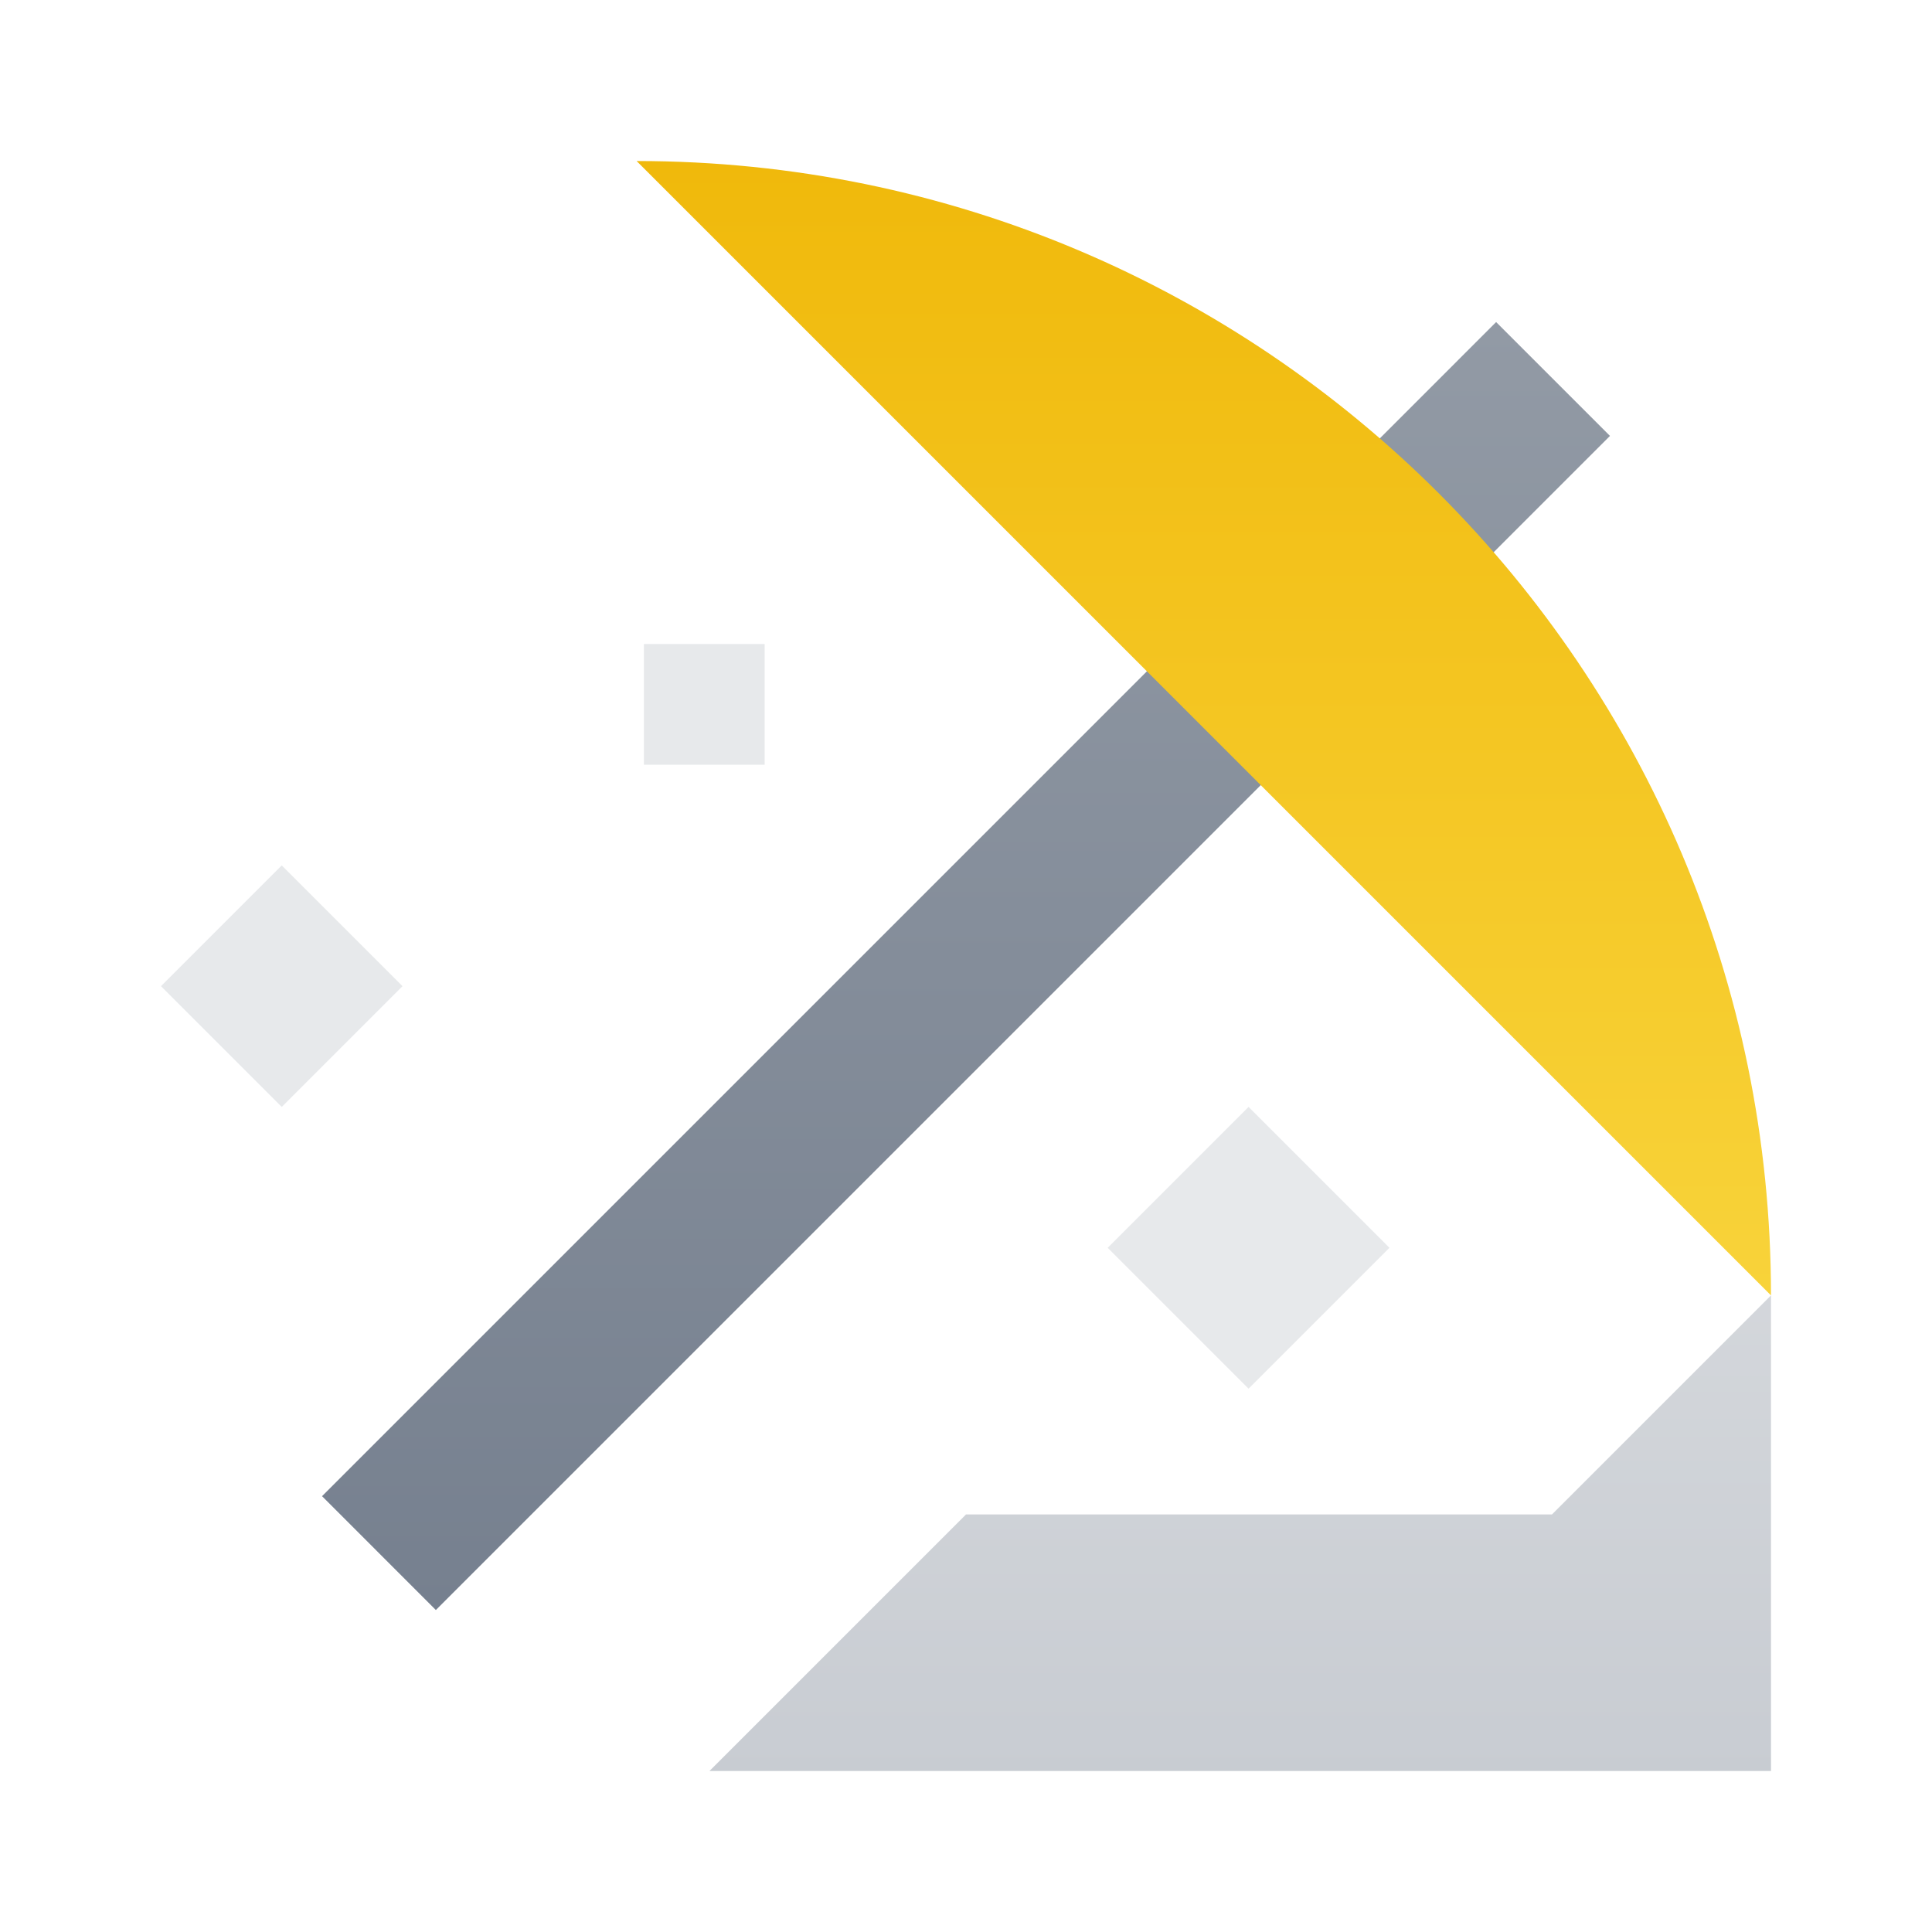
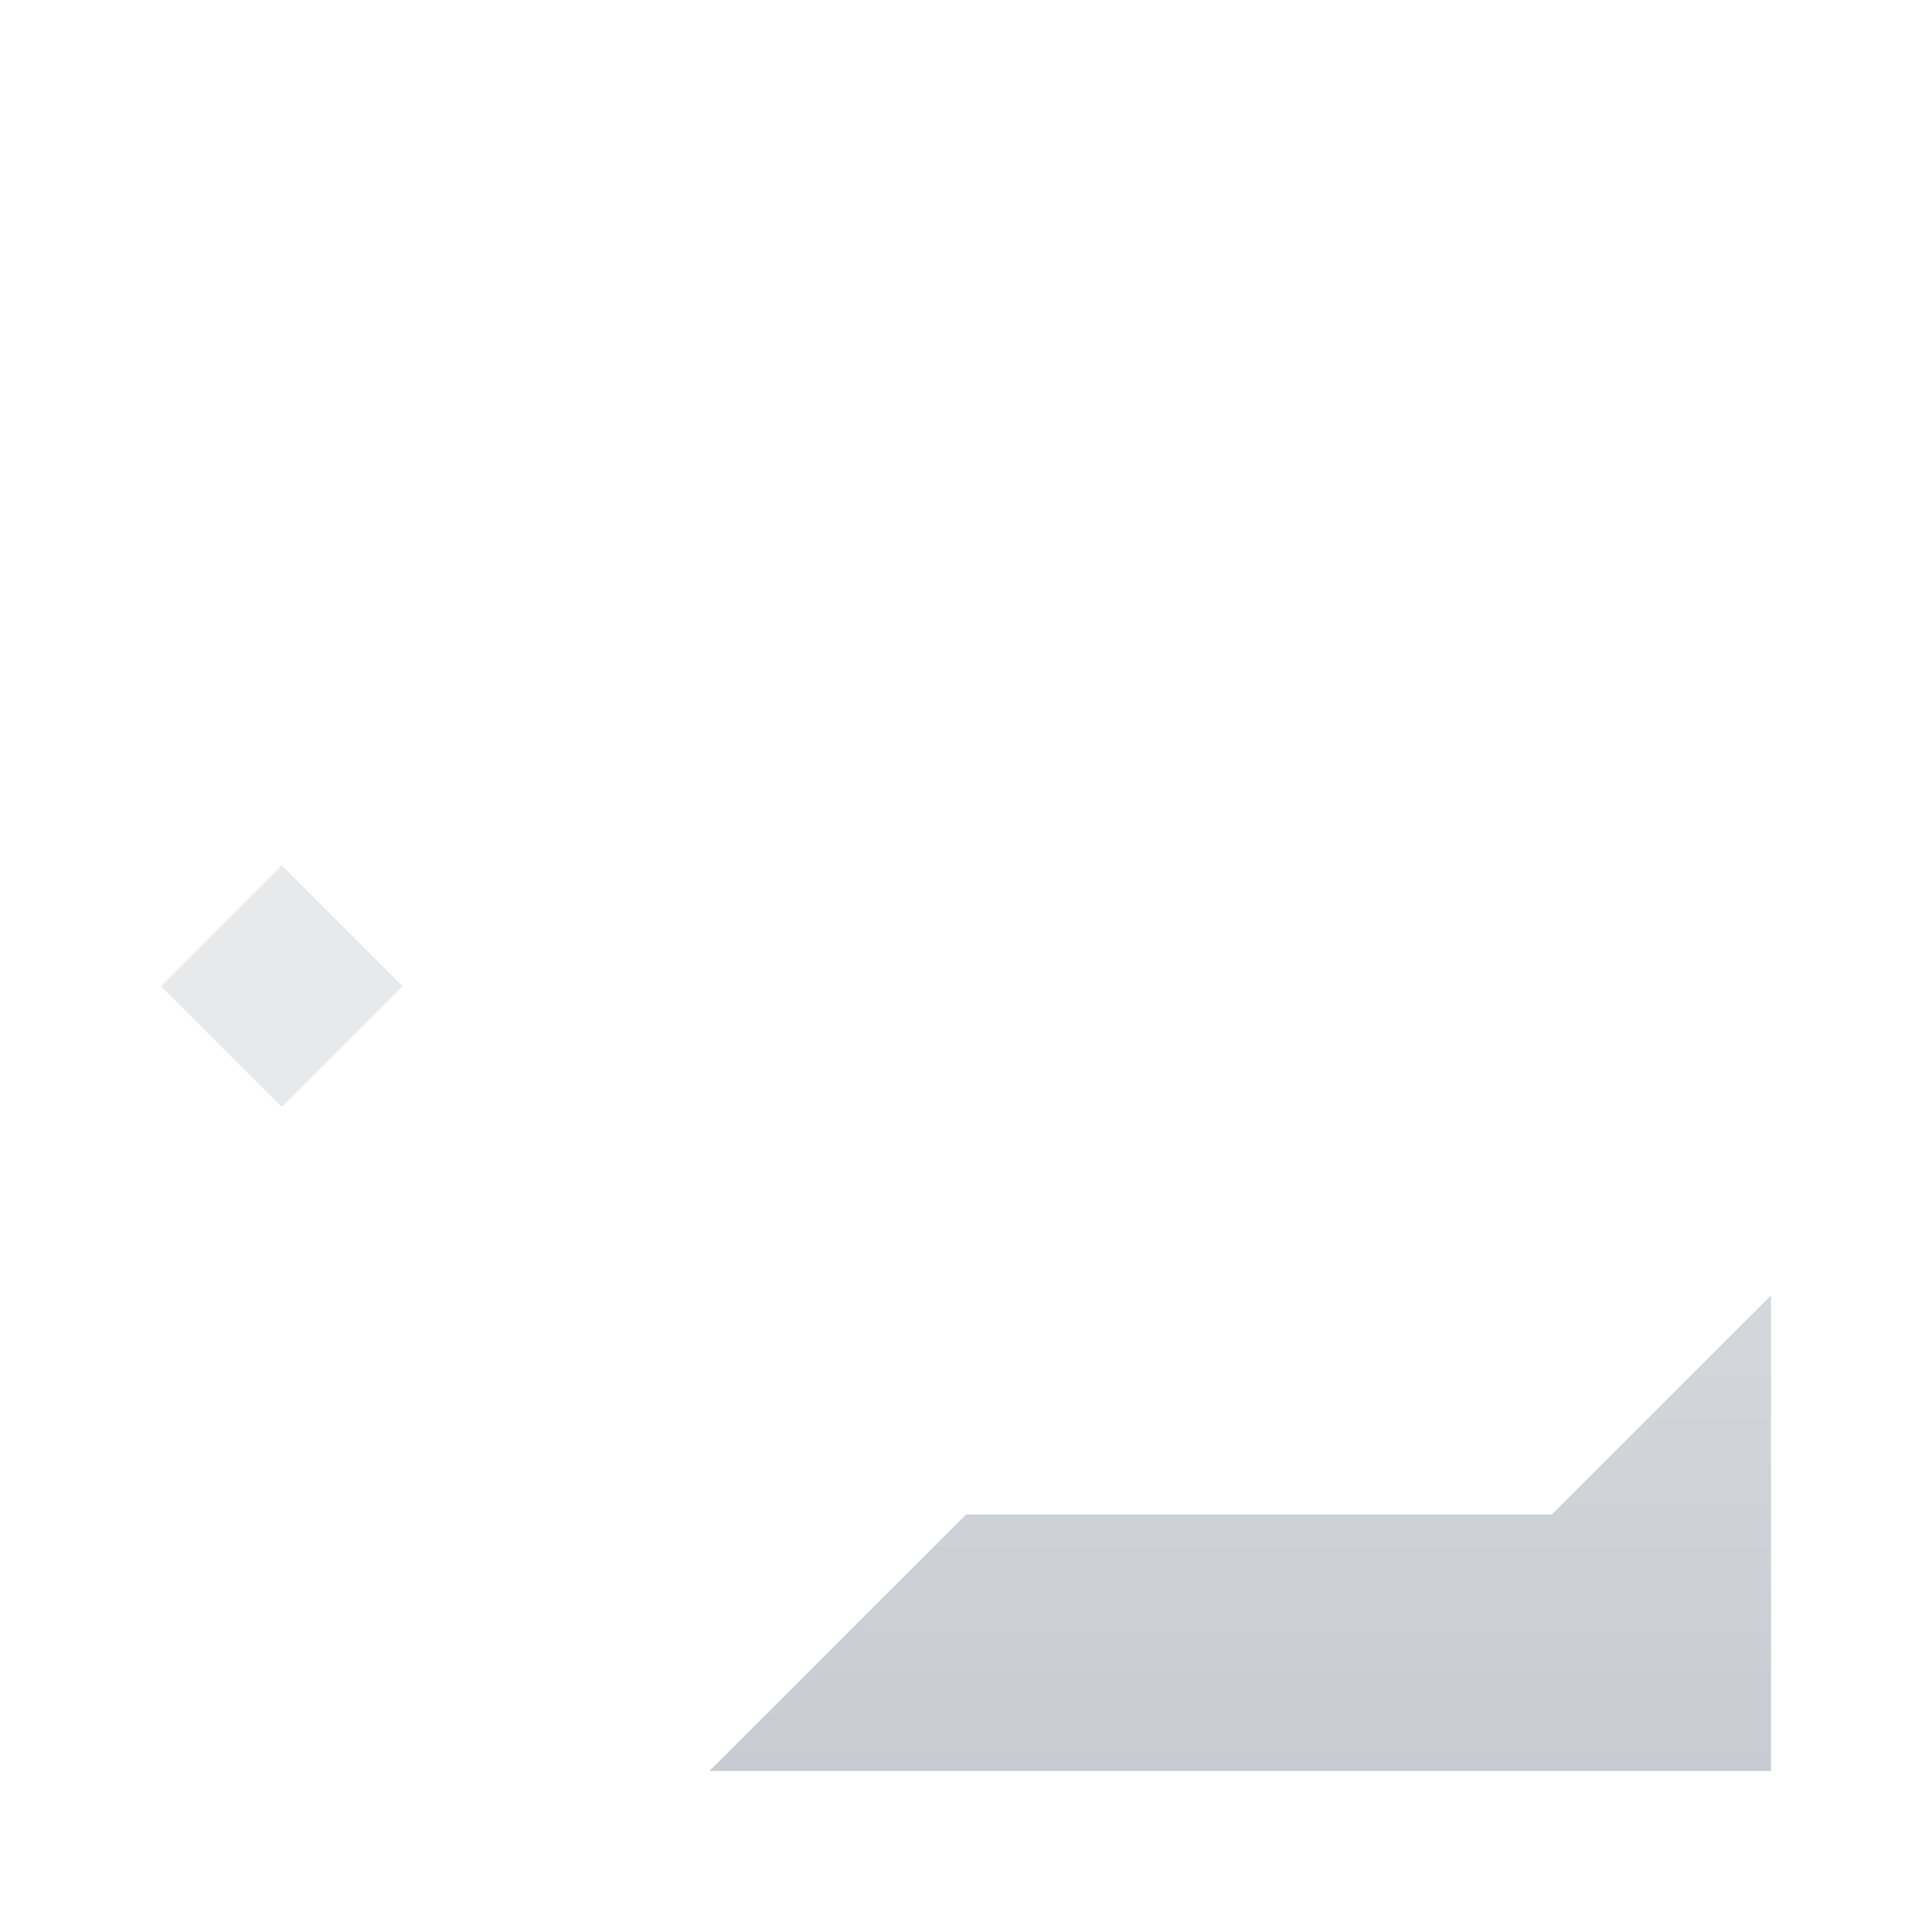
<svg xmlns="http://www.w3.org/2000/svg" width="96" height="96" viewBox="0 0 96 96" fill="none">
  <path opacity="0.3" d="M14 43.002L20 49.002L14 55.002L8 49.002L14 43.002Z" fill="#AEB4BC" />
-   <path opacity="0.3" d="M37.995 32V38H31.995V32H37.995Z" fill="#AEB4BC" />
-   <path fill-rule="evenodd" clip-rule="evenodd" d="M16.002 74.344L74.342 16.003L79.999 21.66L21.658 80.001L16.002 74.344Z" fill="url(#paint0_linear_7657_57357)" />
-   <path d="M71.49 24.51C61.29 14.31 47.198 8.001 31.633 8.001L88 64.368C88 48.803 81.691 34.711 71.49 24.51Z" fill="url(#paint1_linear_7657_57357)" />
-   <path opacity="0.3" d="M62.04 55.002L69.04 62.002L62.04 69.002L55.04 62.002L62.04 55.002Z" fill="#AEB4BC" />
  <path opacity="0.4" d="M88 64.368L77.116 75.252H48L35.251 88.001H88V64.368Z" fill="url(#paint2_linear_7657_57357)" />
  <defs>
    <linearGradient id="paint0_linear_7657_57357" x1="48" y1="16.003" x2="48" y2="80.001" gradientUnits="userSpaceOnUse">
      <stop stop-color="#929AA5" />
      <stop offset="1" stop-color="#76808F" />
    </linearGradient>
    <linearGradient id="paint1_linear_7657_57357" x1="59.816" y1="8.001" x2="59.816" y2="64.368" gradientUnits="userSpaceOnUse">
      <stop stop-color="#F0B90B" />
      <stop offset="1" stop-color="#F8D33A" />
    </linearGradient>
    <linearGradient id="paint2_linear_7657_57357" x1="61.625" y1="64.368" x2="61.625" y2="88.001" gradientUnits="userSpaceOnUse">
      <stop stop-color="#929AA5" />
      <stop offset="1" stop-color="#76808F" />
    </linearGradient>
  </defs>
</svg>